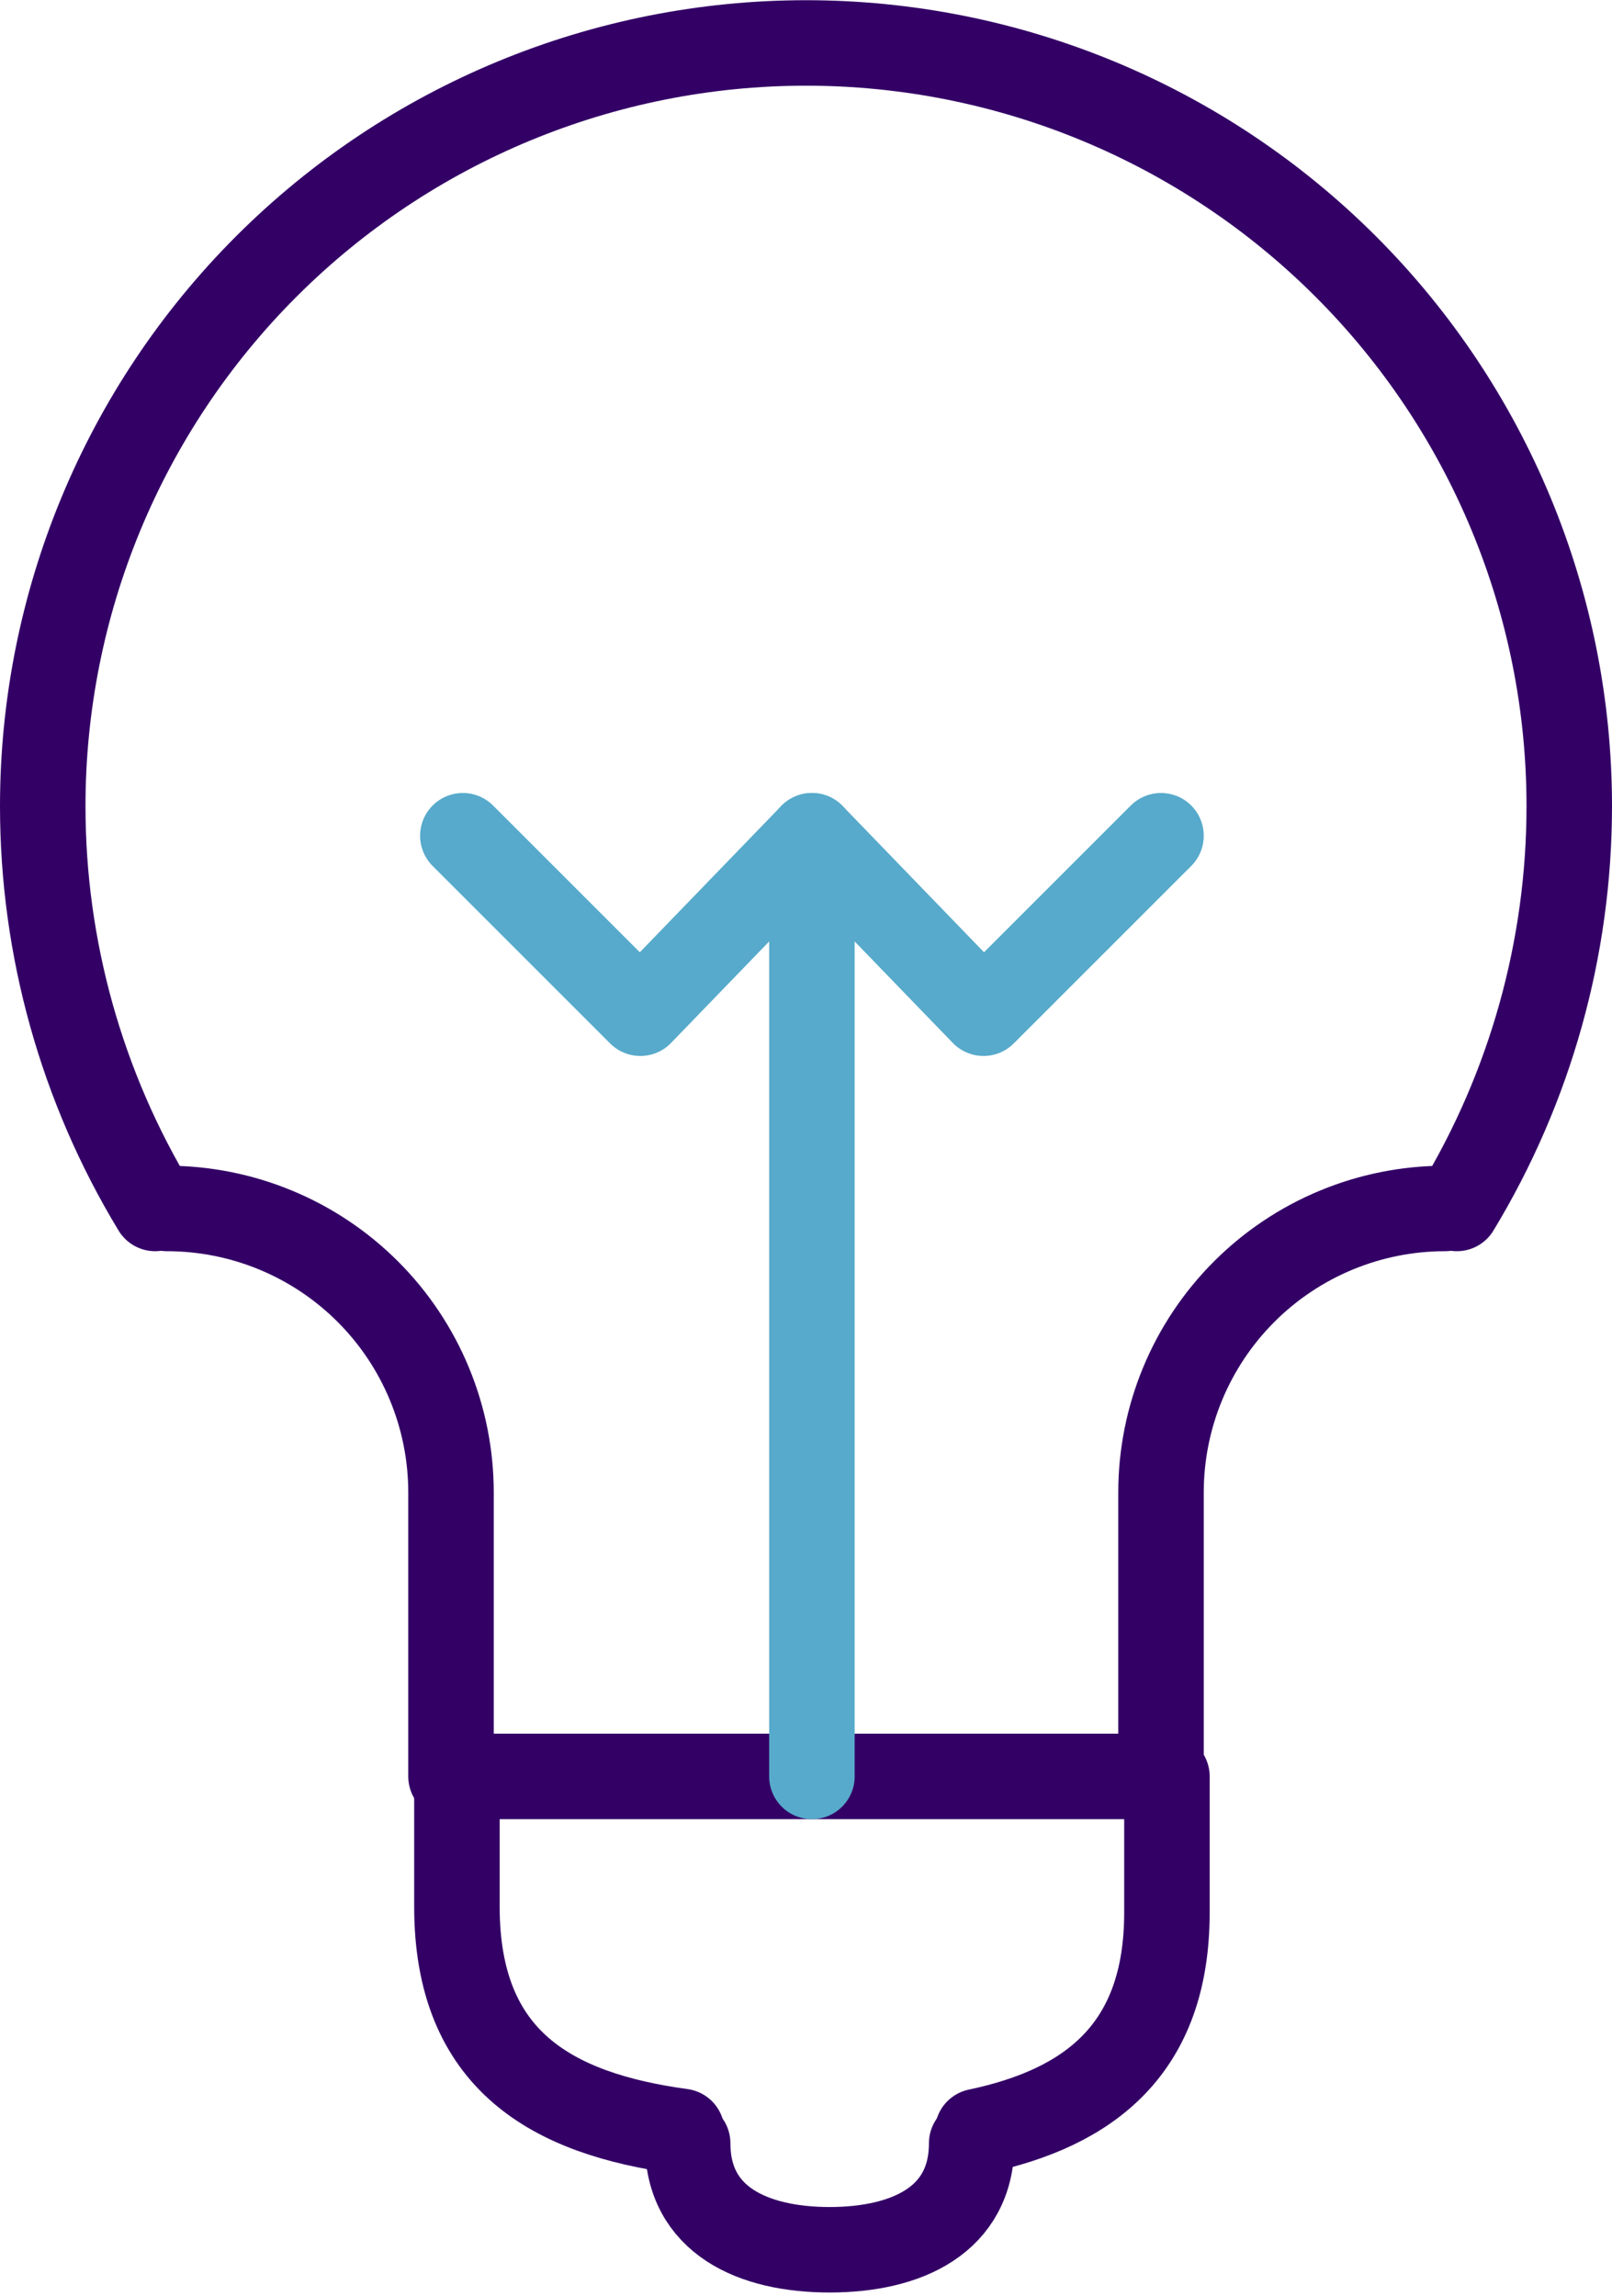
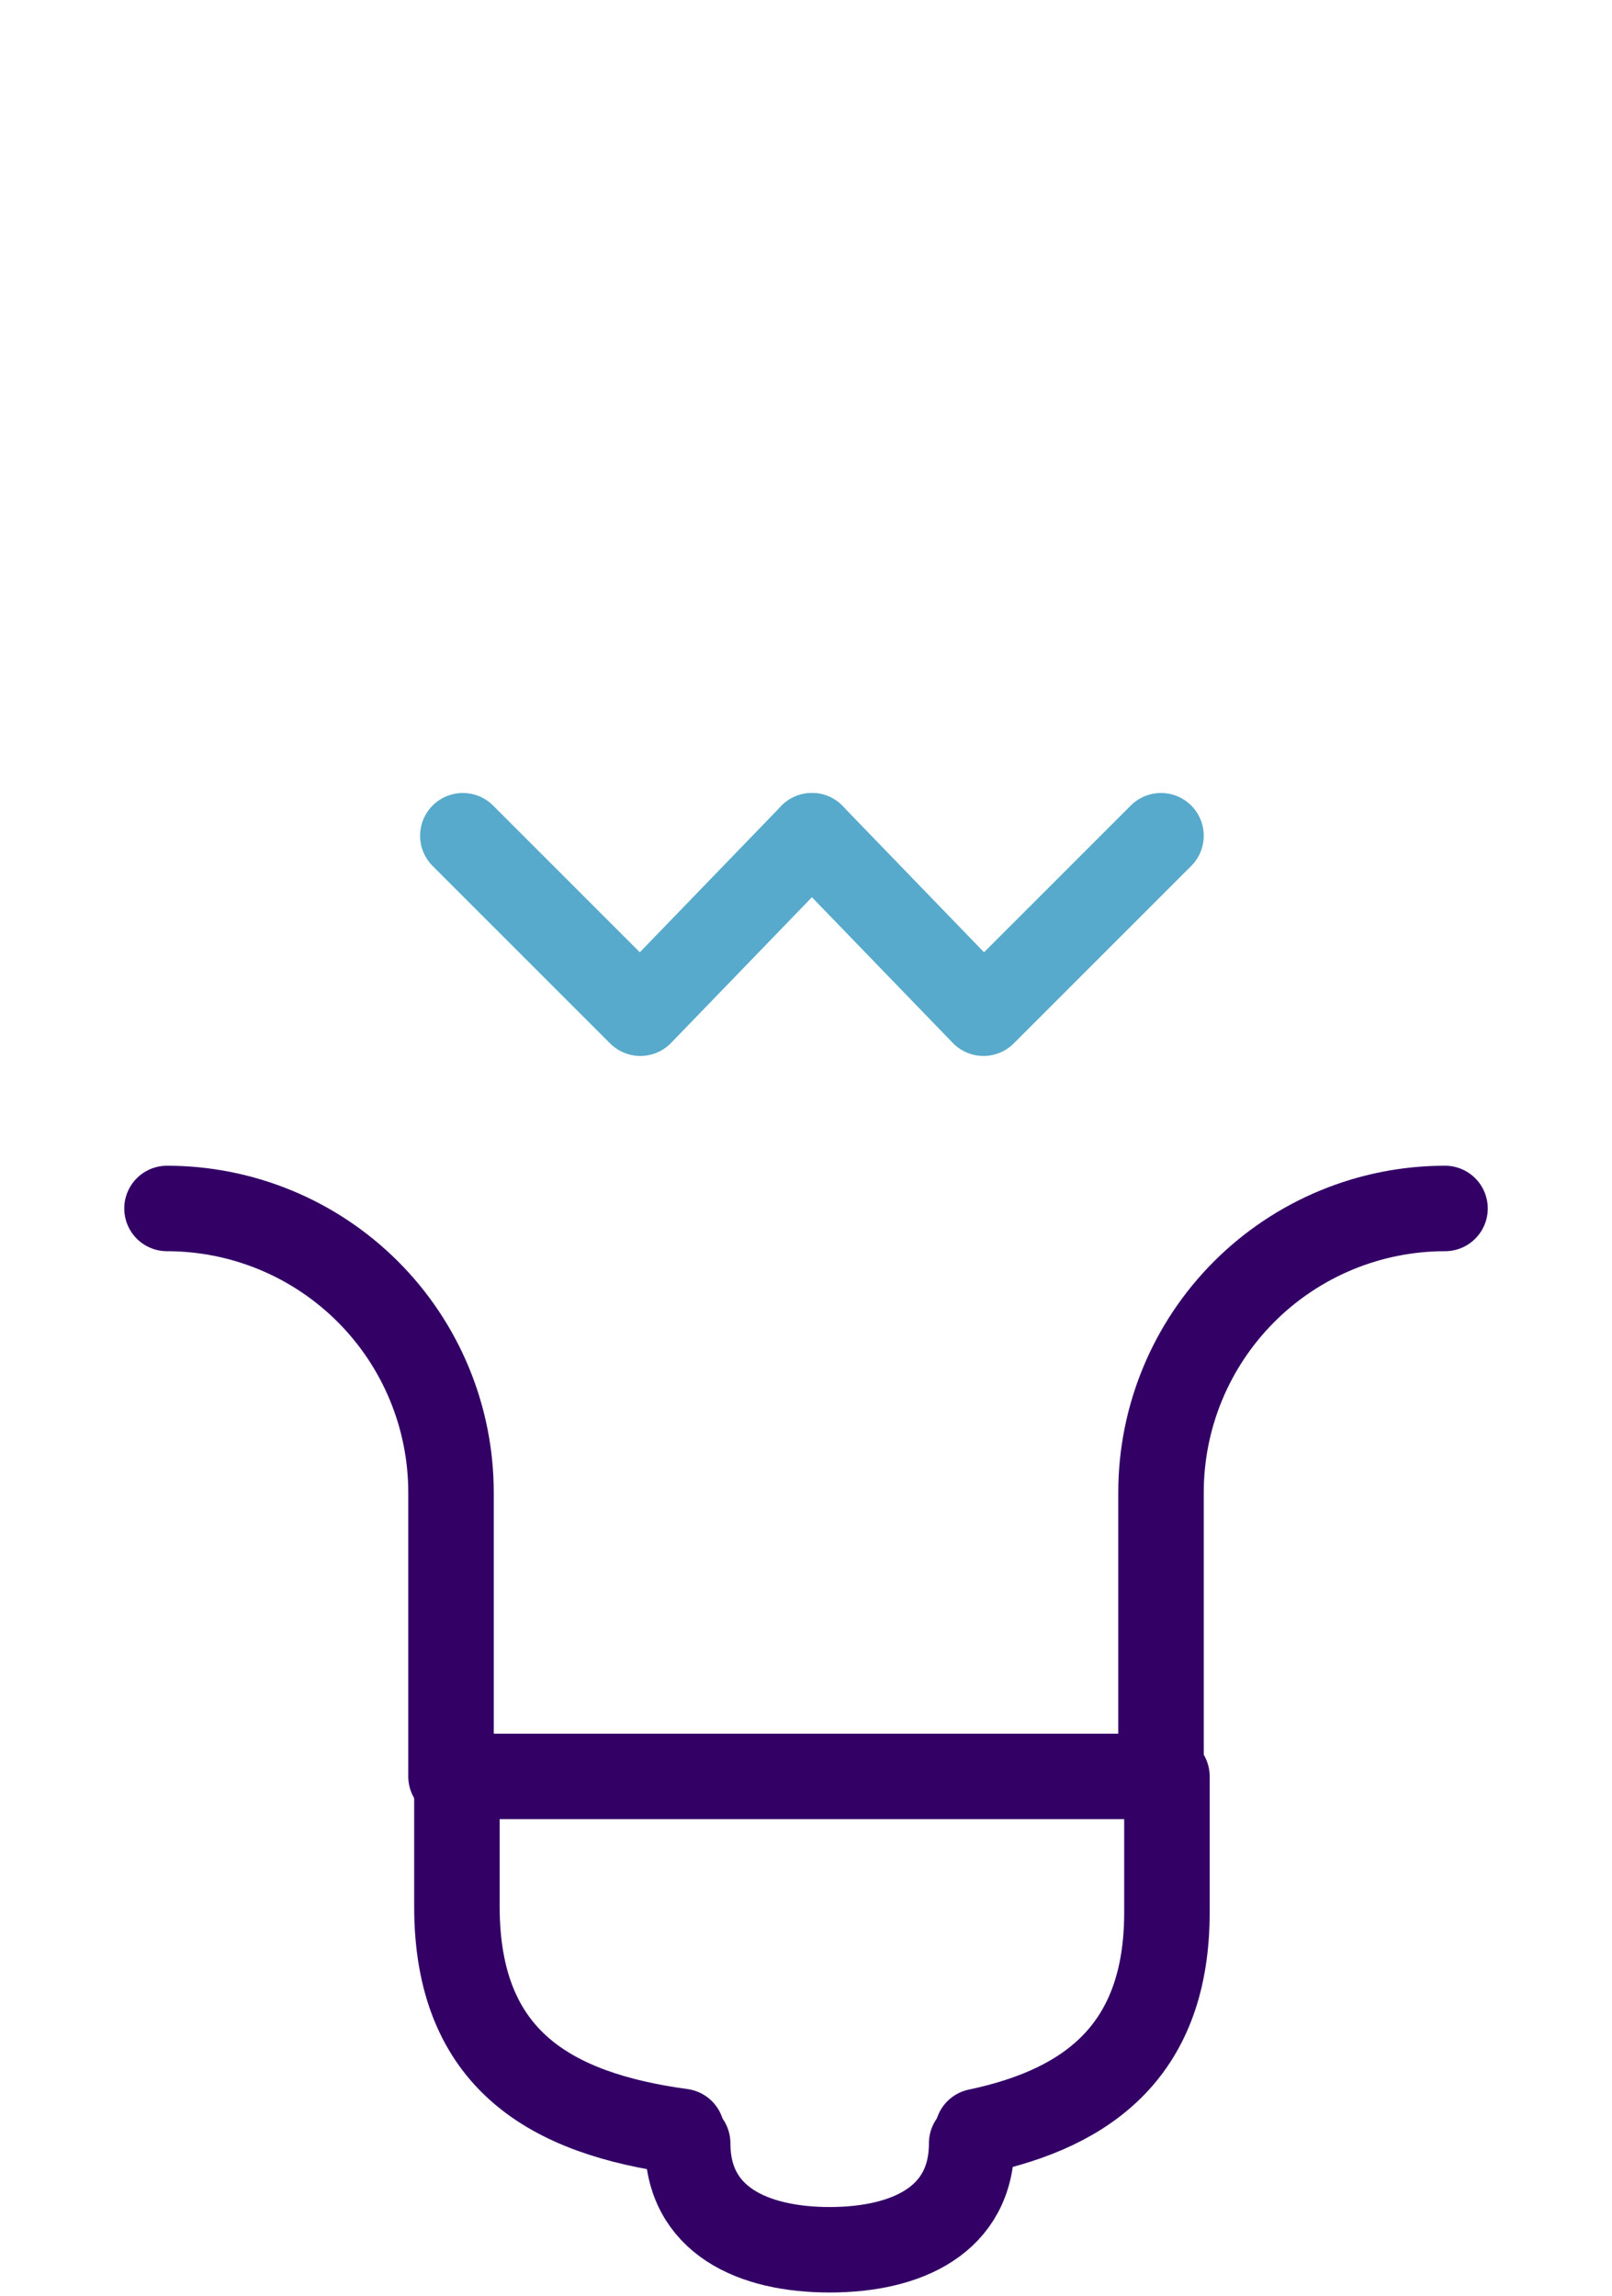
<svg xmlns="http://www.w3.org/2000/svg" width="132" height="188" viewBox="0 0 132 188" fill="none">
-   <path d="M12.705 98.962C6.684 89.028 3.5 77.633 3.5 66.017C3.5 49.441 10.085 33.544 21.806 21.822C33.527 10.101 49.424 3.517 66 3.517C82.576 3.517 98.473 10.101 110.194 21.822C121.915 33.544 128.5 49.441 128.5 66.017C128.5 77.633 125.316 89.028 119.295 98.962" stroke="#330066" stroke-width="7" stroke-linecap="round" stroke-linejoin="round" />
  <path d="M13.675 98.962C16.729 98.962 19.753 99.564 22.575 100.733C25.396 101.901 27.96 103.614 30.119 105.774C32.279 107.933 33.992 110.497 35.16 113.319C36.329 116.14 36.931 119.164 36.931 122.218V145.474H95.07V122.218C95.07 116.05 97.52 110.135 101.882 105.774C106.243 101.413 112.158 98.962 118.326 98.962" stroke="#330066" stroke-width="7" stroke-linecap="round" stroke-linejoin="round" />
  <path d="M55.826 174.544C45.167 173.091 37.415 168.73 37.415 156.133V144.99" stroke="#330066" stroke-width="7" stroke-linecap="round" stroke-linejoin="round" />
  <path d="M95.555 145.474V156.618C95.555 167.761 89.256 172.606 80.051 174.544" stroke="#330066" stroke-width="7" stroke-linecap="round" stroke-linejoin="round" />
-   <path d="M66.484 145.474V72.315" stroke="#57AACB" stroke-width="7" stroke-linecap="round" stroke-linejoin="round" />
  <path d="M66.485 68.439L52.435 82.974L37.9 68.439" stroke="#57AACB" stroke-width="7" stroke-linecap="round" stroke-linejoin="round" />
  <path d="M95.07 68.439L80.535 82.974L66.484 68.439" stroke="#57AACB" stroke-width="7" stroke-linecap="round" stroke-linejoin="round" />
  <path d="M79.566 175.513C79.566 181.811 74.236 184.234 67.938 184.234C61.639 184.234 56.31 181.811 56.31 175.513" stroke="#330066" stroke-width="7" stroke-linecap="round" stroke-linejoin="round" />
</svg>